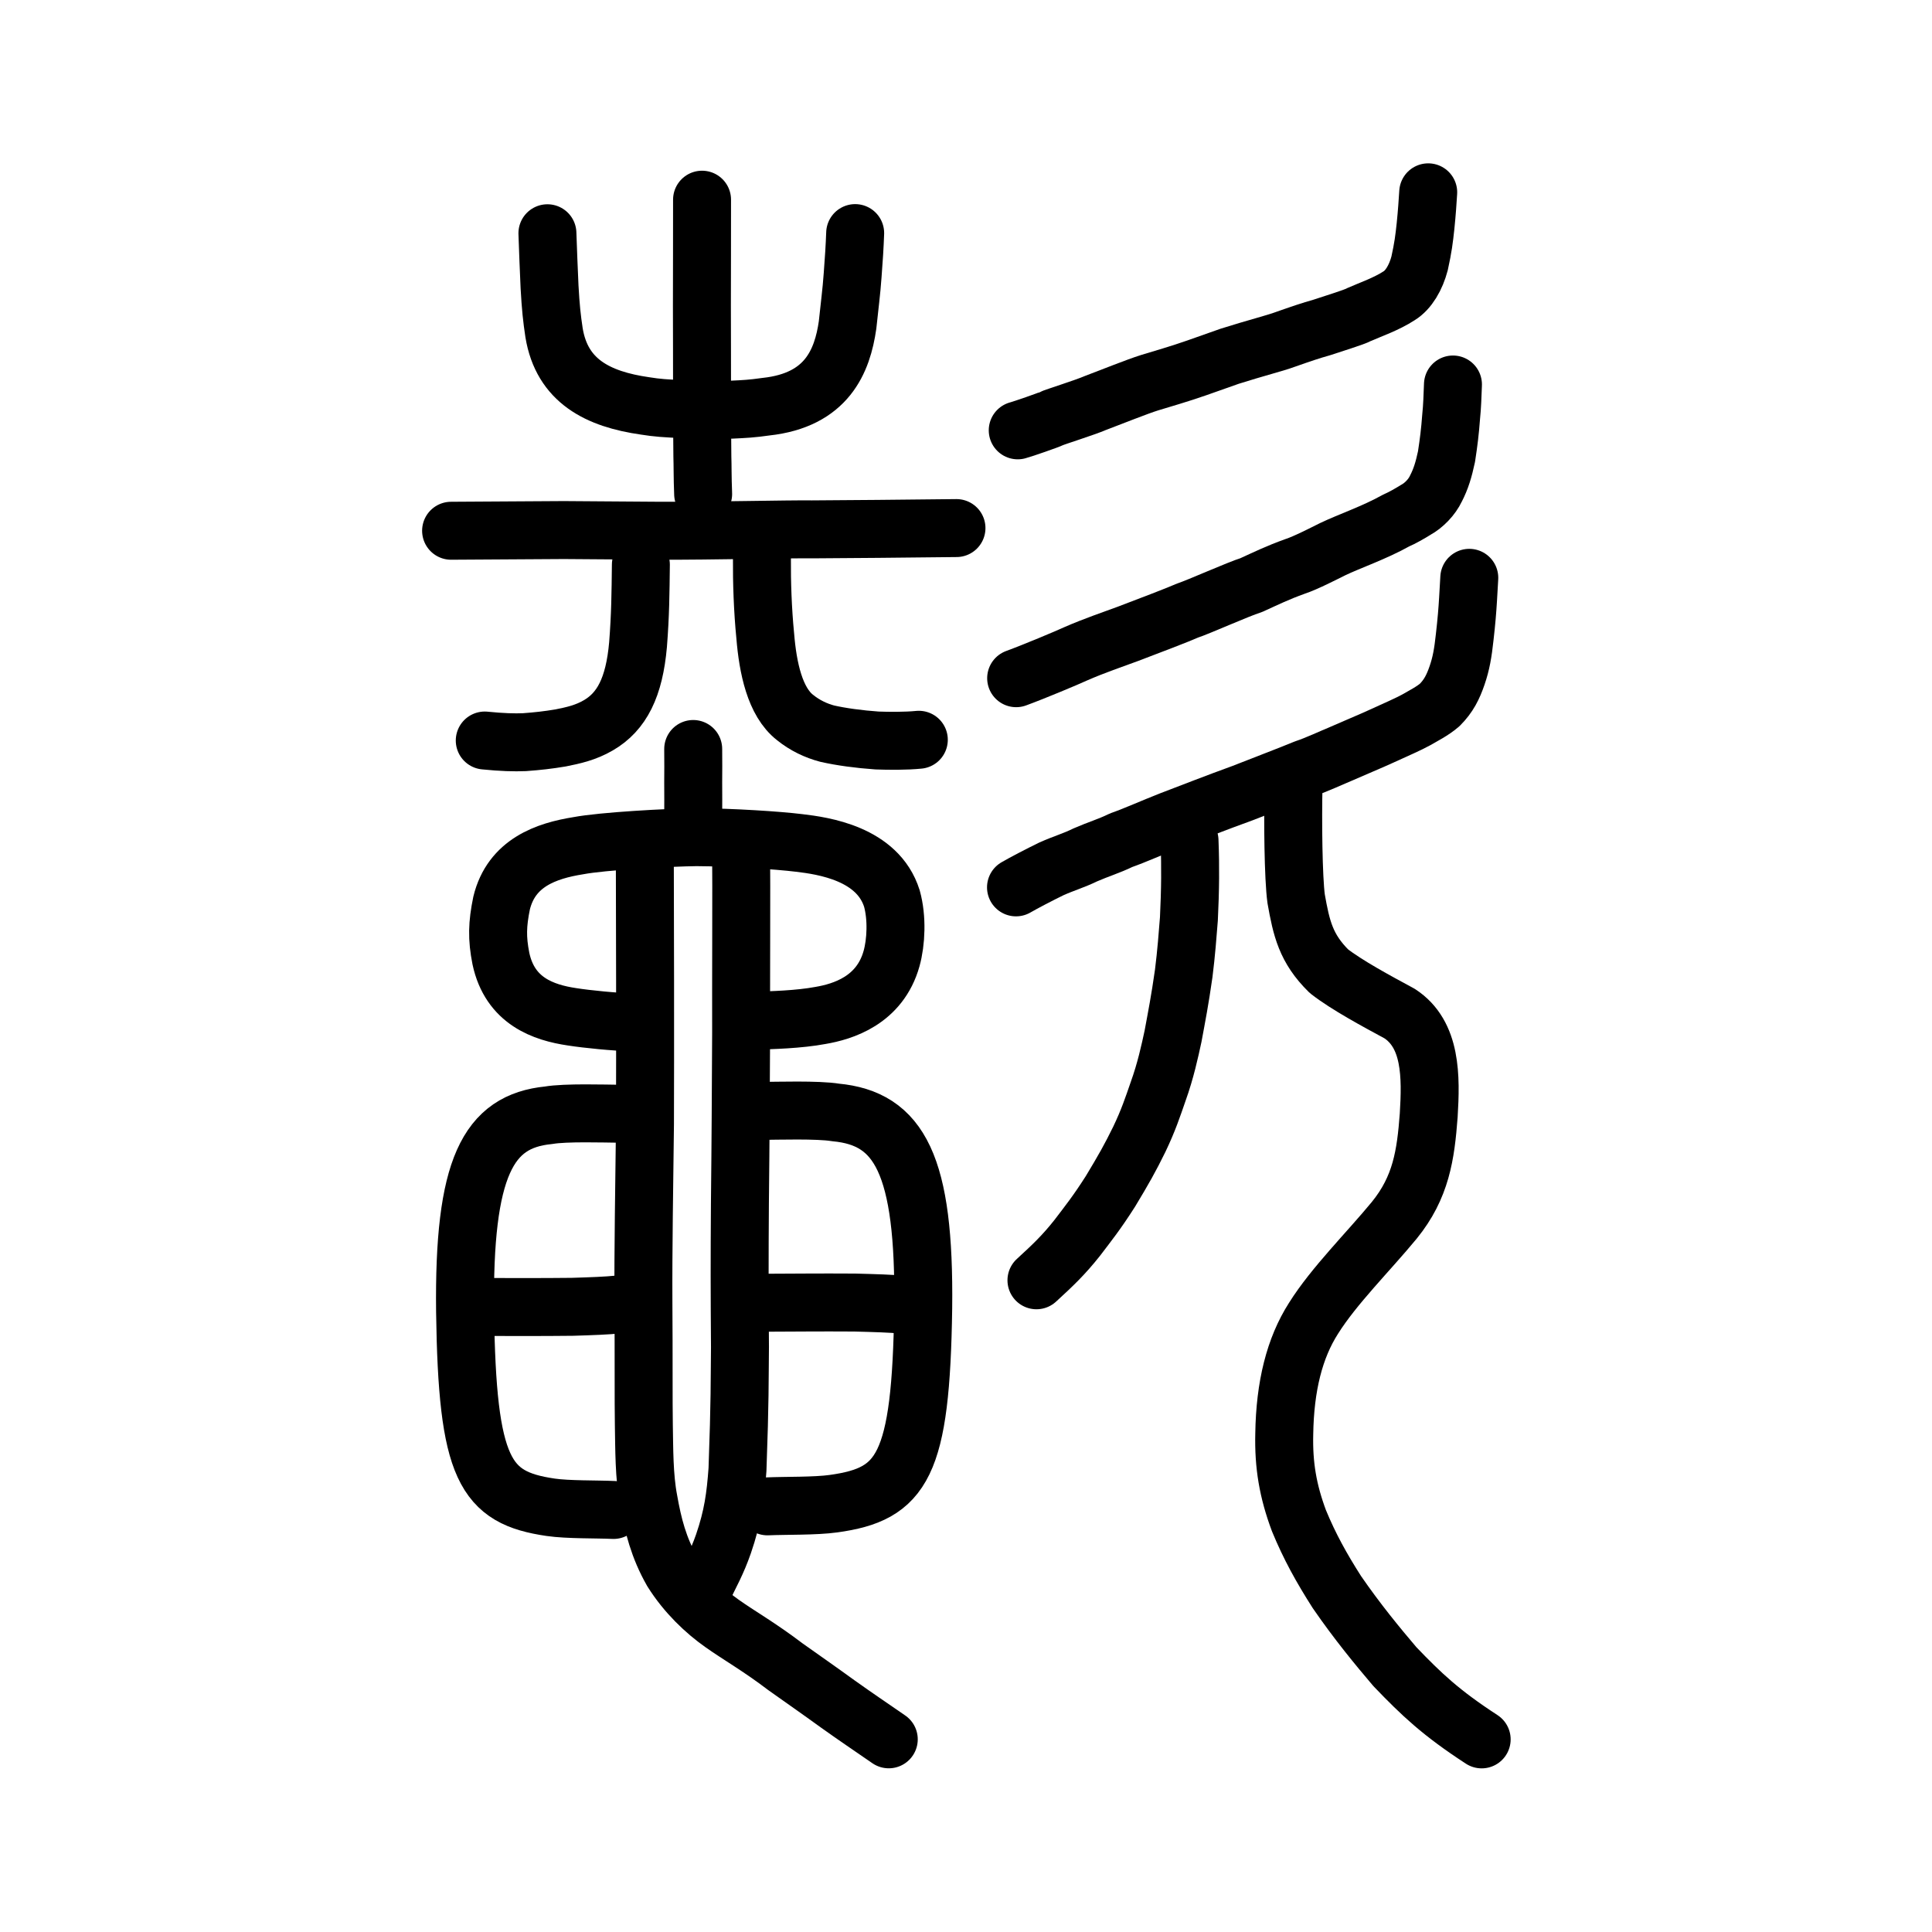
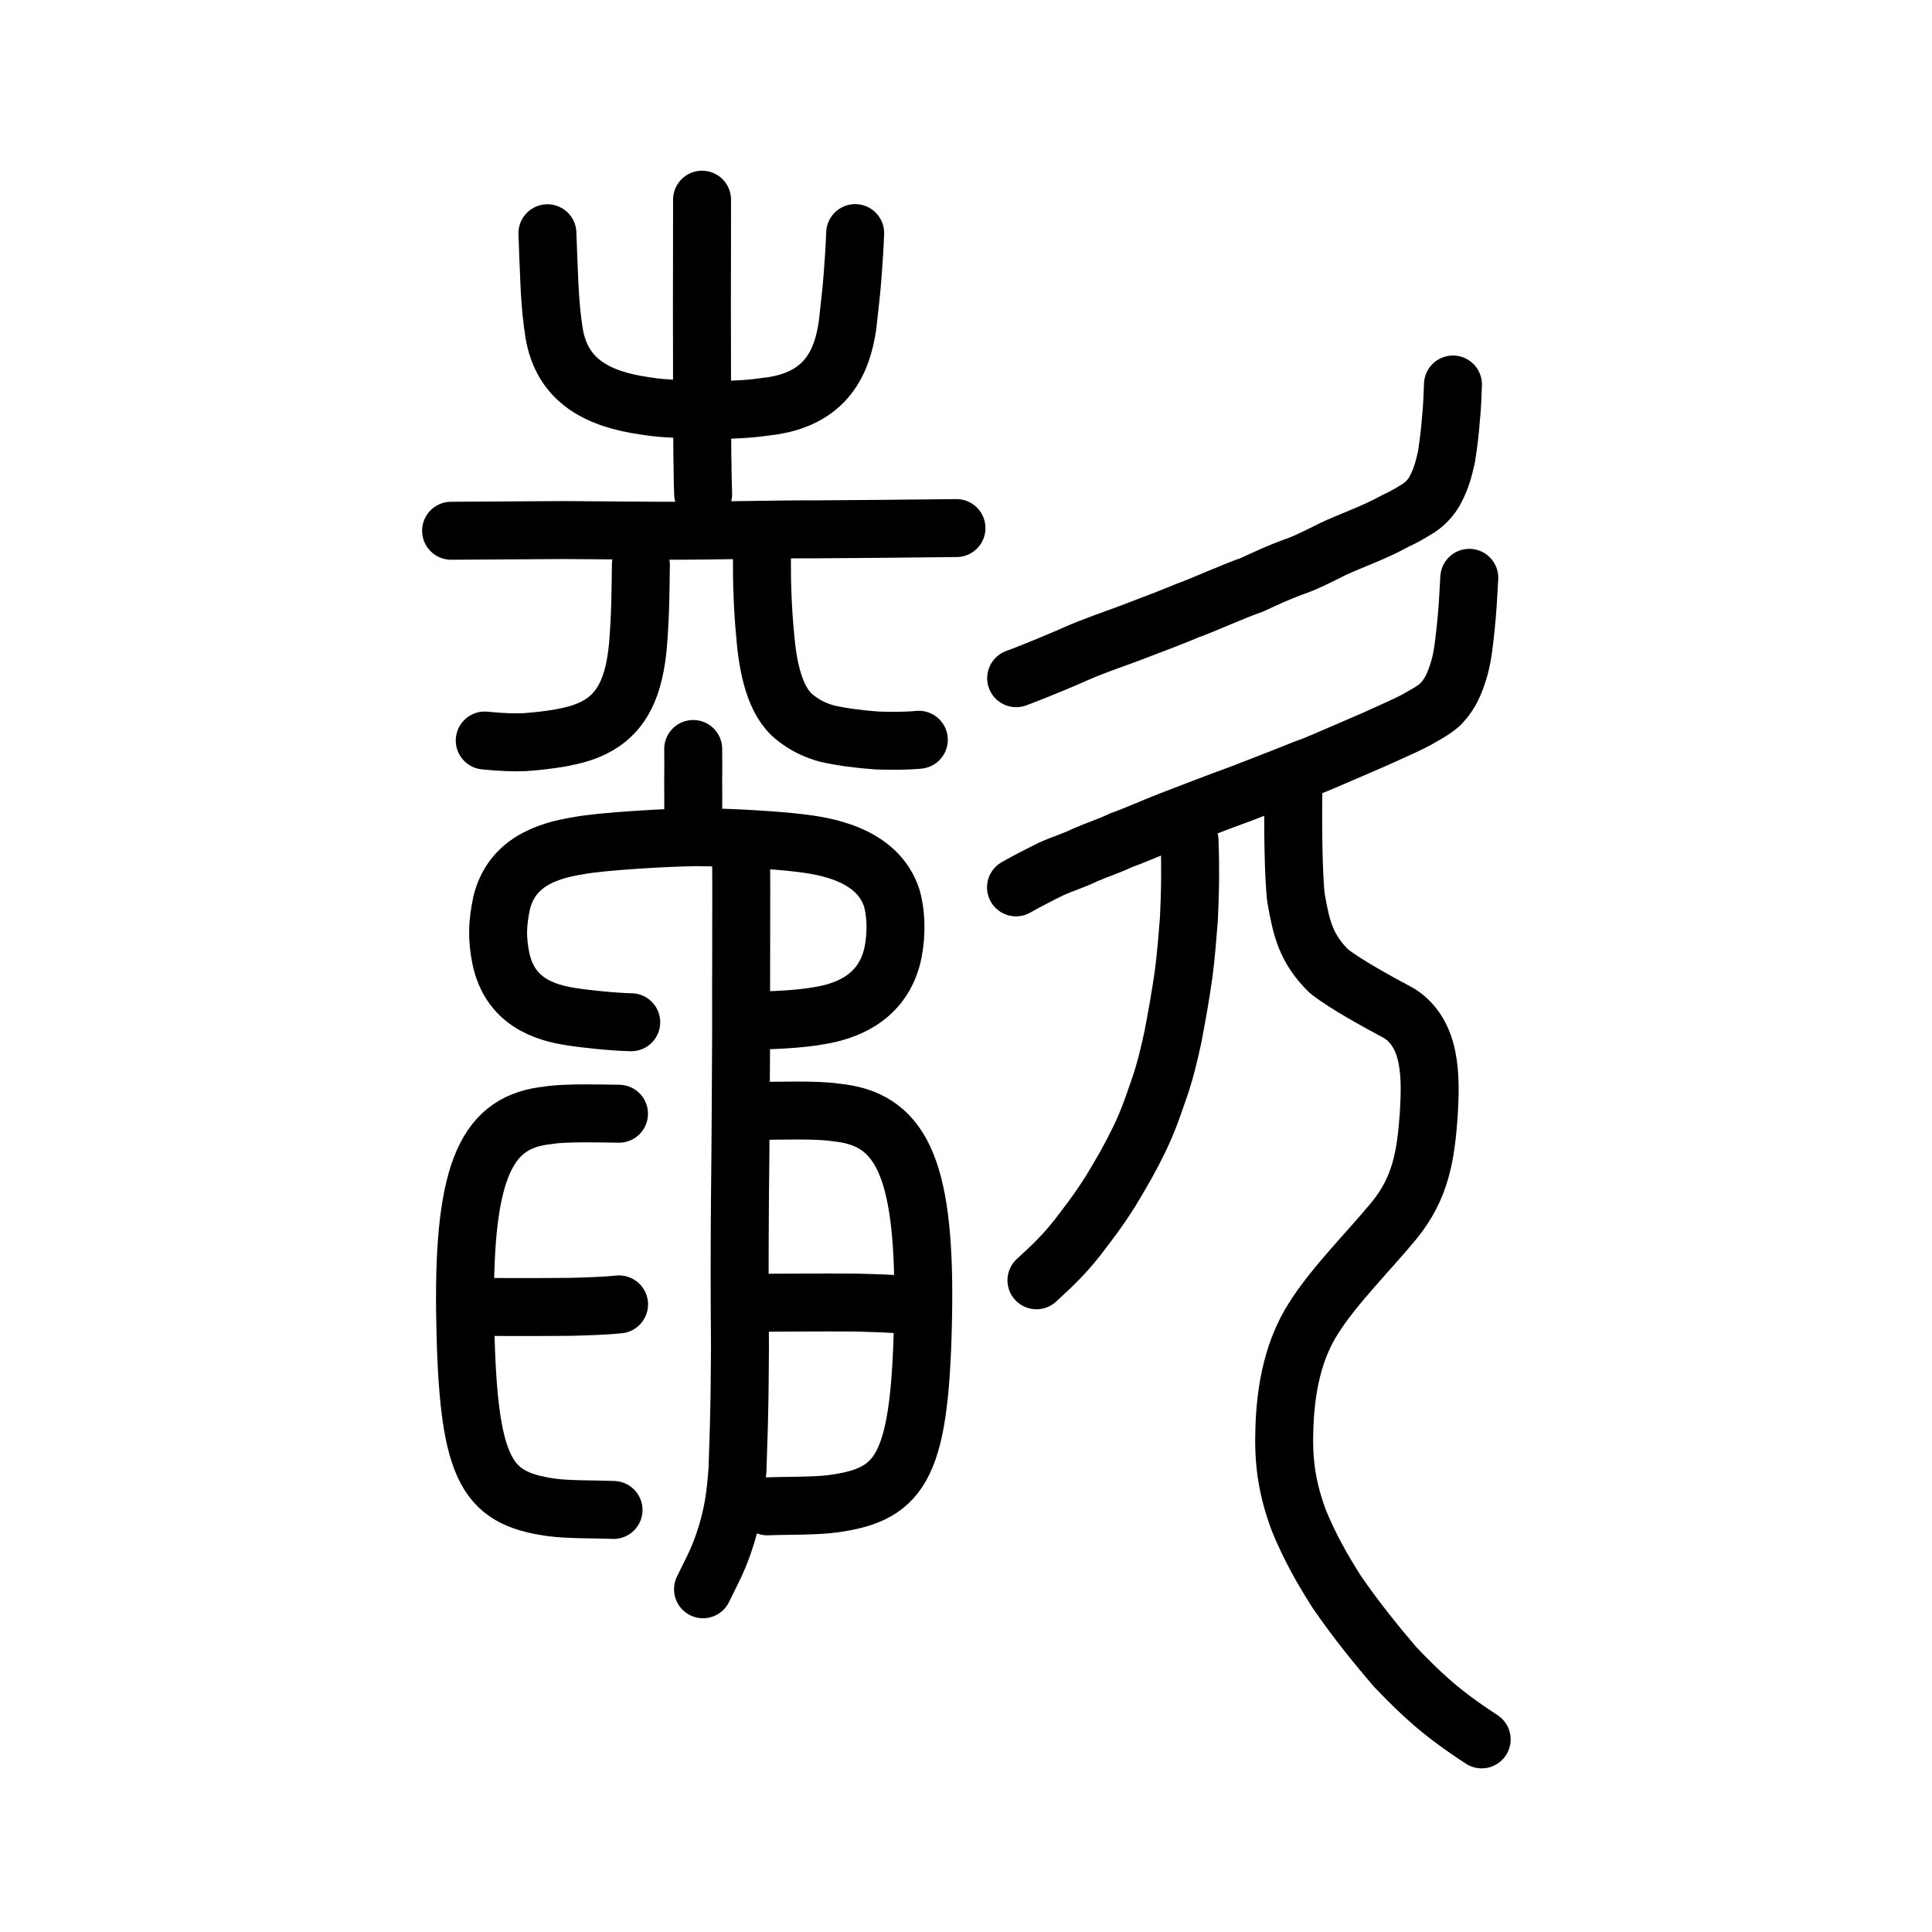
<svg xmlns="http://www.w3.org/2000/svg" xmlns:ns1="http://www.inkscape.org/namespaces/inkscape" xmlns:ns2="http://sodipodi.sourceforge.net/DTD/sodipodi-0.dtd" width="200px" height="200px" viewBox="0 0 200 200" version="1.1" id="SVGRoot" ns1:version="0.92.3 (2405546, 2018-03-11)" ns2:docname="23936ss.svg">
  <ns2:namedview id="base" pagecolor="#ffffff" bordercolor="#666666" borderopacity="1.0" ns1:pageopacity="0.0" ns1:pageshadow="2" ns1:zoom="2.8284271" ns1:cx="114.67917" ns1:cy="71.657927" ns1:document-units="px" ns1:current-layer="layer1" showgrid="true" ns1:window-width="1108" ns1:window-height="949" ns1:window-x="302" ns1:window-y="68" ns1:window-maximized="0" showguides="false" ns1:snap-global="false">
    <ns1:grid type="xygrid" id="grid6085" />
  </ns2:namedview>
  <defs id="defs5523" />
  <g id="layer1" ns1:groupmode="layer" ns1:label="レイヤー 1">
-     <path style="opacity:1;vector-effect:none;fill:none;fill-opacity:1;stroke:#000000;stroke-width:6;stroke-linecap:round;stroke-linejoin:round;stroke-miterlimit:4;stroke-dasharray:none;stroke-dashoffset:0;stroke-opacity:1" d="m 147.848,19.909 c -0.066,1.024 -0.131,2.057 -0.275,3.469 -0.149,1.404 -0.255,2.232 -0.617,3.883 -0.383,1.456 -1.133,2.752 -2.116,3.354 -1.36,0.878 -2.897,1.394 -4.137,1.942 -0.545,0.298 -2.696,0.943 -3.908,1.354 -1.049,0.288 -2.225,0.688 -3.726,1.218 -1.052,0.393 -3.063,0.891 -5.775,1.75 l -3.397,1.199 c -1.693,0.598 -3.772,1.197 -4.888,1.538 -1.305,0.406 -3.934,1.47 -5.636,2.109 -1.001,0.44 -4.262,1.464 -4.491,1.59 -0.264,0.144 -2.97,1.087 -3.527,1.233" id="path2026" ns1:connector-curvature="0" ns2:nodetypes="ccccccccscccc" />
    <path style="opacity:1;vector-effect:none;fill:none;fill-opacity:1;stroke:#000000;stroke-width:6;stroke-linecap:round;stroke-linejoin:round;stroke-miterlimit:4;stroke-dasharray:none;stroke-dashoffset:0;stroke-opacity:1" d="m 150.41,39.803 c -0.057,1.302 -0.066,2.138 -0.192,3.373 -0.112,1.514 -0.246,2.583 -0.477,4.094 -0.29,1.351 -0.576,2.302 -1.095,3.308 -0.418,0.887 -1.242,1.738 -2.071,2.192 -0.615,0.384 -1.426,0.848 -2.057,1.118 -2.233,1.252 -4.855,2.142 -6.566,2.965 -0.813,0.402 -2.793,1.426 -3.888,1.781 -1.818,0.653 -3.011,1.241 -4.542,1.939 -1.328,0.408 -5.474,2.271 -6.602,2.637 -0.874,0.392 -3.912,1.555 -6.149,2.402 -1.572,0.584 -3.455,1.212 -5.424,2.073 -0.888,0.41 -4.258,1.827 -6.156,2.522" id="path2028" ns1:connector-curvature="0" ns2:nodetypes="ccccccccccccc" />
    <path style="opacity:1;vector-effect:none;fill:none;fill-opacity:1;stroke:#000000;stroke-width:6;stroke-linecap:round;stroke-linejoin:round;stroke-miterlimit:4;stroke-dasharray:none;stroke-dashoffset:0;stroke-opacity:1" d="m 152.1,59.816 -0.13,2.251 c -0.068,1.131 -0.16,2.282 -0.346,3.893 -0.177,1.631 -0.358,2.702 -0.787,3.954 -0.413,1.2 -0.869,2.129 -1.802,3.064 -0.756,0.65 -1.684,1.111 -2.44,1.55 -0.705,0.394 -2.119,1.017 -3.657,1.715 -0.856,0.402 -3.202,1.379 -4.238,1.844 -0.619,0.247 -2.47,1.108 -3.604,1.474 -1.517,0.637 -4.858,1.899 -6.466,2.542 -2.754,0.999 -5.325,2.009 -7.384,2.792 -2.074,0.815 -3.673,1.548 -5.192,2.085 -1.218,0.597 -2.349,0.926 -3.705,1.518 -1.216,0.595 -2.187,0.857 -3.508,1.446 -1.268,0.619 -2.828,1.431 -3.665,1.916" id="path2030" ns1:connector-curvature="0" ns2:nodetypes="ccccccccccccccc" />
    <path style="opacity:1;vector-effect:none;fill:none;fill-opacity:1;stroke:#000000;stroke-width:6;stroke-linecap:round;stroke-linejoin:round;stroke-miterlimit:4;stroke-dasharray:none;stroke-dashoffset:0;stroke-opacity:1" d="m 123.138,87.007 c 0.061,1.469 0.069,2.766 0.062,3.883 -0.006,1.204 -0.059,2.943 -0.125,4.224 -0.118,1.527 -0.276,3.594 -0.536,5.649 -0.408,2.854 -0.705,4.342 -1.107,6.513 -0.333,1.537 -0.764,3.545 -1.535,5.692 -0.596,1.717 -1.008,2.981 -1.953,4.964 -0.961,1.961 -1.606,3.097 -2.995,5.403 -1.429,2.236 -2.233,3.228 -3.43,4.803 -1.396,1.764 -2.52,2.835 -4.226,4.396" id="path3209-3" ns1:connector-curvature="0" ns2:nodetypes="cccccccccc" />
    <path style="opacity:1;vector-effect:none;fill:none;fill-opacity:1;stroke:#000000;stroke-width:6;stroke-linecap:round;stroke-linejoin:round;stroke-miterlimit:4;stroke-dasharray:none;stroke-dashoffset:0;stroke-opacity:1" d="m 153.382,180.06 c -4.215,-2.744 -6.212,-4.64 -8.985,-7.531 -1.794,-2.11 -3.878,-4.634 -6.001,-7.714 -1.604,-2.515 -2.832,-4.729 -3.929,-7.392 -1.146,-3.071 -1.599,-5.745 -1.521,-8.984 0.074,-4.944 1.063,-8.897 3.03,-11.971 2.117,-3.377 5.693,-6.904 8.36,-10.146 2.774,-3.413 3.255,-6.751 3.564,-10.868 0.246,-4.013 0.284,-8.38 -3.01,-10.526 -2.407,-1.302 -5.467,-2.946 -7.315,-4.386 -2.397,-2.354 -2.859,-4.463 -3.399,-7.502 -0.293,-2.159 -0.358,-8.107 -0.268,-11.851" id="path6087-1-8" ns1:connector-curvature="0" ns2:nodetypes="cccccccccccc" />
    <path style="opacity:1;vector-effect:none;fill:none;fill-opacity:1;stroke:#000000;stroke-width:6;stroke-linecap:round;stroke-linejoin:round;stroke-miterlimit:4;stroke-dasharray:none;stroke-dashoffset:0;stroke-opacity:1" d="m 46.697,54.943 11.668,-0.072 10.009,0.072 c 5.301,0.016 13.132,-0.175 15.704,-0.143 1.916,-0.002 11.274,-0.088 14.936,-0.134" id="path834-9-6-9" ns1:connector-curvature="0" ns2:nodetypes="ccccc" />
    <path style="opacity:1;vector-effect:none;fill:none;fill-opacity:1;stroke:#000000;stroke-width:6;stroke-linecap:round;stroke-linejoin:round;stroke-miterlimit:4;stroke-dasharray:none;stroke-dashoffset:0;stroke-opacity:1" d="m 66.343,58.455 c -0.035,2.984 -0.051,5.176 -0.294,8.282 -0.389,4.407 -1.673,6.934 -4.113,8.349 -1.303,0.761 -2.594,1.044 -3.889,1.302 -1.3,0.219 -2.419,0.345 -3.756,0.441 -1.034,0.045 -2.358,0.007 -4.109,-0.17" id="path823" ns1:connector-curvature="0" ns2:nodetypes="cccccc" />
    <path style="opacity:1;vector-effect:none;fill:none;fill-opacity:1;stroke:#000000;stroke-width:6;stroke-linecap:round;stroke-linejoin:round;stroke-miterlimit:4;stroke-dasharray:none;stroke-dashoffset:0;stroke-opacity:1" d="m 95.116,76.581 c -1.328,0.133 -3.088,0.121 -4.323,0.075 -1.898,-0.133 -3.726,-0.384 -5.156,-0.708 -1.164,-0.305 -2.325,-0.857 -3.328,-1.669 -2.09,-1.621 -2.824,-5.149 -3.092,-8.465 -0.263,-2.66 -0.361,-5.578 -0.341,-7.976" id="path825" ns1:connector-curvature="0" ns2:nodetypes="cccccc" />
    <path style="opacity:1;vector-effect:none;fill:none;fill-opacity:1;stroke:#000000;stroke-width:6;stroke-linecap:round;stroke-linejoin:round;stroke-miterlimit:4;stroke-dasharray:none;stroke-dashoffset:0;stroke-opacity:1" d="m 56.669,24.146 c 0.048,1.707 0.149,3.792 0.221,5.566 0.12,2.13 0.236,3.215 0.465,4.733 0.82,4.994 4.531,6.879 9.432,7.576 1.242,0.198 2.013,0.256 4.229,0.351 1.781,0.059 3.033,0.046 4.676,0.038 1.394,-0.065 2.137,-0.101 3.597,-0.309 6.326,-0.685 7.912,-4.727 8.45,-8.451 0.224,-2.176 0.394,-3.308 0.527,-5.175 0.12,-1.525 0.216,-3.056 0.261,-4.345" id="path6755-5" ns1:connector-curvature="0" ns2:nodetypes="cccccccccc" />
    <path style="opacity:1;vector-effect:none;fill:none;fill-opacity:1;stroke:#000000;stroke-width:6;stroke-linecap:round;stroke-linejoin:round;stroke-miterlimit:4;stroke-dasharray:none;stroke-dashoffset:0;stroke-opacity:1" d="m 72.789,51.136 c -0.071,-1.737 -0.048,-3.032 -0.08,-3.869 -0.035,-2.669 -0.002,-4.811 -0.035,-6.736 -0.003,-1.588 -0.003,-7.54 -0.013,-8.86 6.35e-4,-1.168 0.022,-9.638 0.015,-10.999" id="path6087-1-98-3-2" ns1:connector-curvature="0" ns2:nodetypes="ccccc" />
    <path style="opacity:1;vector-effect:none;fill:none;fill-opacity:1;stroke:#000000;stroke-width:6;stroke-linecap:round;stroke-linejoin:round;stroke-miterlimit:4;stroke-dasharray:none;stroke-dashoffset:0;stroke-opacity:1" d="m 76.721,88.439 c 0.038,2.311 -0.017,14.133 6.09e-4,18.418 -0.045,7.731 -0.044,10.173 -0.126,17.713 -0.041,5.968 -0.036,9.037 0.006,14.881 -0.041,3.565 0.008,5.418 -0.257,12.671 -0.206,2.821 -0.482,4.868 -1.45,7.693 -0.693,1.985 -1.335,3.064 -2.118,4.704" id="path830" ns1:connector-curvature="0" ns2:nodetypes="ccccccc" />
    <path style="opacity:1;vector-effect:none;fill:none;fill-opacity:1;stroke:#000000;stroke-width:6;stroke-linecap:round;stroke-linejoin:round;stroke-miterlimit:4;stroke-dasharray:none;stroke-dashoffset:0;stroke-opacity:1" d="m 71.76,77.535 c 0.008,1.516 0.015,2.125 -4.22e-4,3.433 0.002,1.486 0.015,2.188 0.002,3.2" id="path843" ns1:connector-curvature="0" ns2:nodetypes="ccc" />
-     <path style="opacity:1;vector-effect:none;fill:none;fill-opacity:1;stroke:#000000;stroke-width:6;stroke-linecap:round;stroke-linejoin:round;stroke-miterlimit:4;stroke-dasharray:none;stroke-dashoffset:0;stroke-opacity:1" d="m 66.752,88.6 c 0.022,4.239 0.045,20.907 0.016,27.765 -0.072,6.16 -0.191,12.932 -0.161,18.478 0.042,5.379 0.002,10.392 0.044,12.676 0.046,2.436 0.014,5.303 0.491,7.79 0.454,2.576 1.043,4.908 2.439,7.355 1.455,2.319 3.406,4.154 5.153,5.385 1.728,1.23 3.886,2.446 6.569,4.49 1.846,1.314 3.371,2.367 5.434,3.863 1.891,1.348 3.298,2.292 5.268,3.652" id="path853" ns1:connector-curvature="0" ns2:nodetypes="cccccccccc" />
    <path style="opacity:1;vector-effect:none;fill:none;fill-opacity:1;stroke:#000000;stroke-width:6;stroke-linecap:round;stroke-linejoin:round;stroke-miterlimit:4;stroke-dasharray:none;stroke-dashoffset:0;stroke-opacity:1" d="m 93.557,135.069 c -1.35,-0.129 -2.943,-0.174 -5.076,-0.229 -3.872,-0.025 -5.843,0.009 -9.631,0.02" id="path843-5-7" ns1:connector-curvature="0" ns2:nodetypes="ccc" />
    <path style="opacity:1;vector-effect:none;fill:none;fill-opacity:1;stroke:#000000;stroke-width:6;stroke-linecap:round;stroke-linejoin:round;stroke-miterlimit:4;stroke-dasharray:none;stroke-dashoffset:0;stroke-opacity:1" d="m 78.857,115.001 c 1.466,-0.011 5.823,-0.146 7.639,0.158 6.613,0.617 9.253,5.415 9.074,20.27 -0.237,16.351 -2.136,19.241 -9.288,20.231 -1.879,0.263 -4.963,0.195 -6.833,0.277" id="path6087-1-0-7-1-6" ns1:connector-curvature="0" ns2:nodetypes="ccccc" />
    <path style="opacity:1;vector-effect:none;fill:none;fill-opacity:1;stroke:#000000;stroke-width:6;stroke-linecap:round;stroke-linejoin:round;stroke-miterlimit:4;stroke-dasharray:none;stroke-dashoffset:0;stroke-opacity:1" d="m 78.069,105.664 c 1.765,-0.051 4.632,-0.124 6.875,-0.547 2.292,-0.39 6.135,-1.542 7.35,-5.889 0.472,-1.685 0.593,-4.217 0.034,-6.215 -1.47,-4.661 -7.105,-5.461 -9.633,-5.755 -2.164,-0.268 -6.895,-0.575 -10.613,-0.595 -2.904,0.034 -9.7,0.406 -12.223,0.885 -3.29,0.525 -6.918,1.753 -7.933,5.937 -0.446,2.169 -0.492,3.634 -0.072,5.75 0.94,4.412 4.419,5.589 7.369,6.025 1.545,0.245 4.538,0.539 6.122,0.562" id="path6087-1-0-7-1-1" ns1:connector-curvature="0" ns2:nodetypes="ccccccccccc" />
    <path style="opacity:1;vector-effect:none;fill:none;fill-opacity:1;stroke:#000000;stroke-width:6;stroke-linecap:round;stroke-linejoin:round;stroke-miterlimit:4;stroke-dasharray:none;stroke-dashoffset:0;stroke-opacity:1" d="m 64.085,135.032 c -1.288,0.135 -2.807,0.186 -4.841,0.249 -3.691,0.04 -5.57,0.015 -9.181,0.018" id="path843-5-7-8" ns1:connector-curvature="0" ns2:nodetypes="ccc" />
    <path style="opacity:1;vector-effect:none;fill:none;fill-opacity:1;stroke:#000000;stroke-width:6;stroke-linecap:round;stroke-linejoin:round;stroke-miterlimit:4;stroke-dasharray:none;stroke-dashoffset:0;stroke-opacity:1" d="m 64.078,115.293 c -1.398,-0.011 -5.551,-0.146 -7.283,0.158 -6.305,0.619 -8.821,5.426 -8.651,20.31 0.226,16.383 2.036,19.278 8.855,20.271 1.792,0.263 4.732,0.195 6.514,0.278" id="path6087-1-0-7-1-6-1" ns1:connector-curvature="0" ns2:nodetypes="ccccc" />
  </g>
</svg>